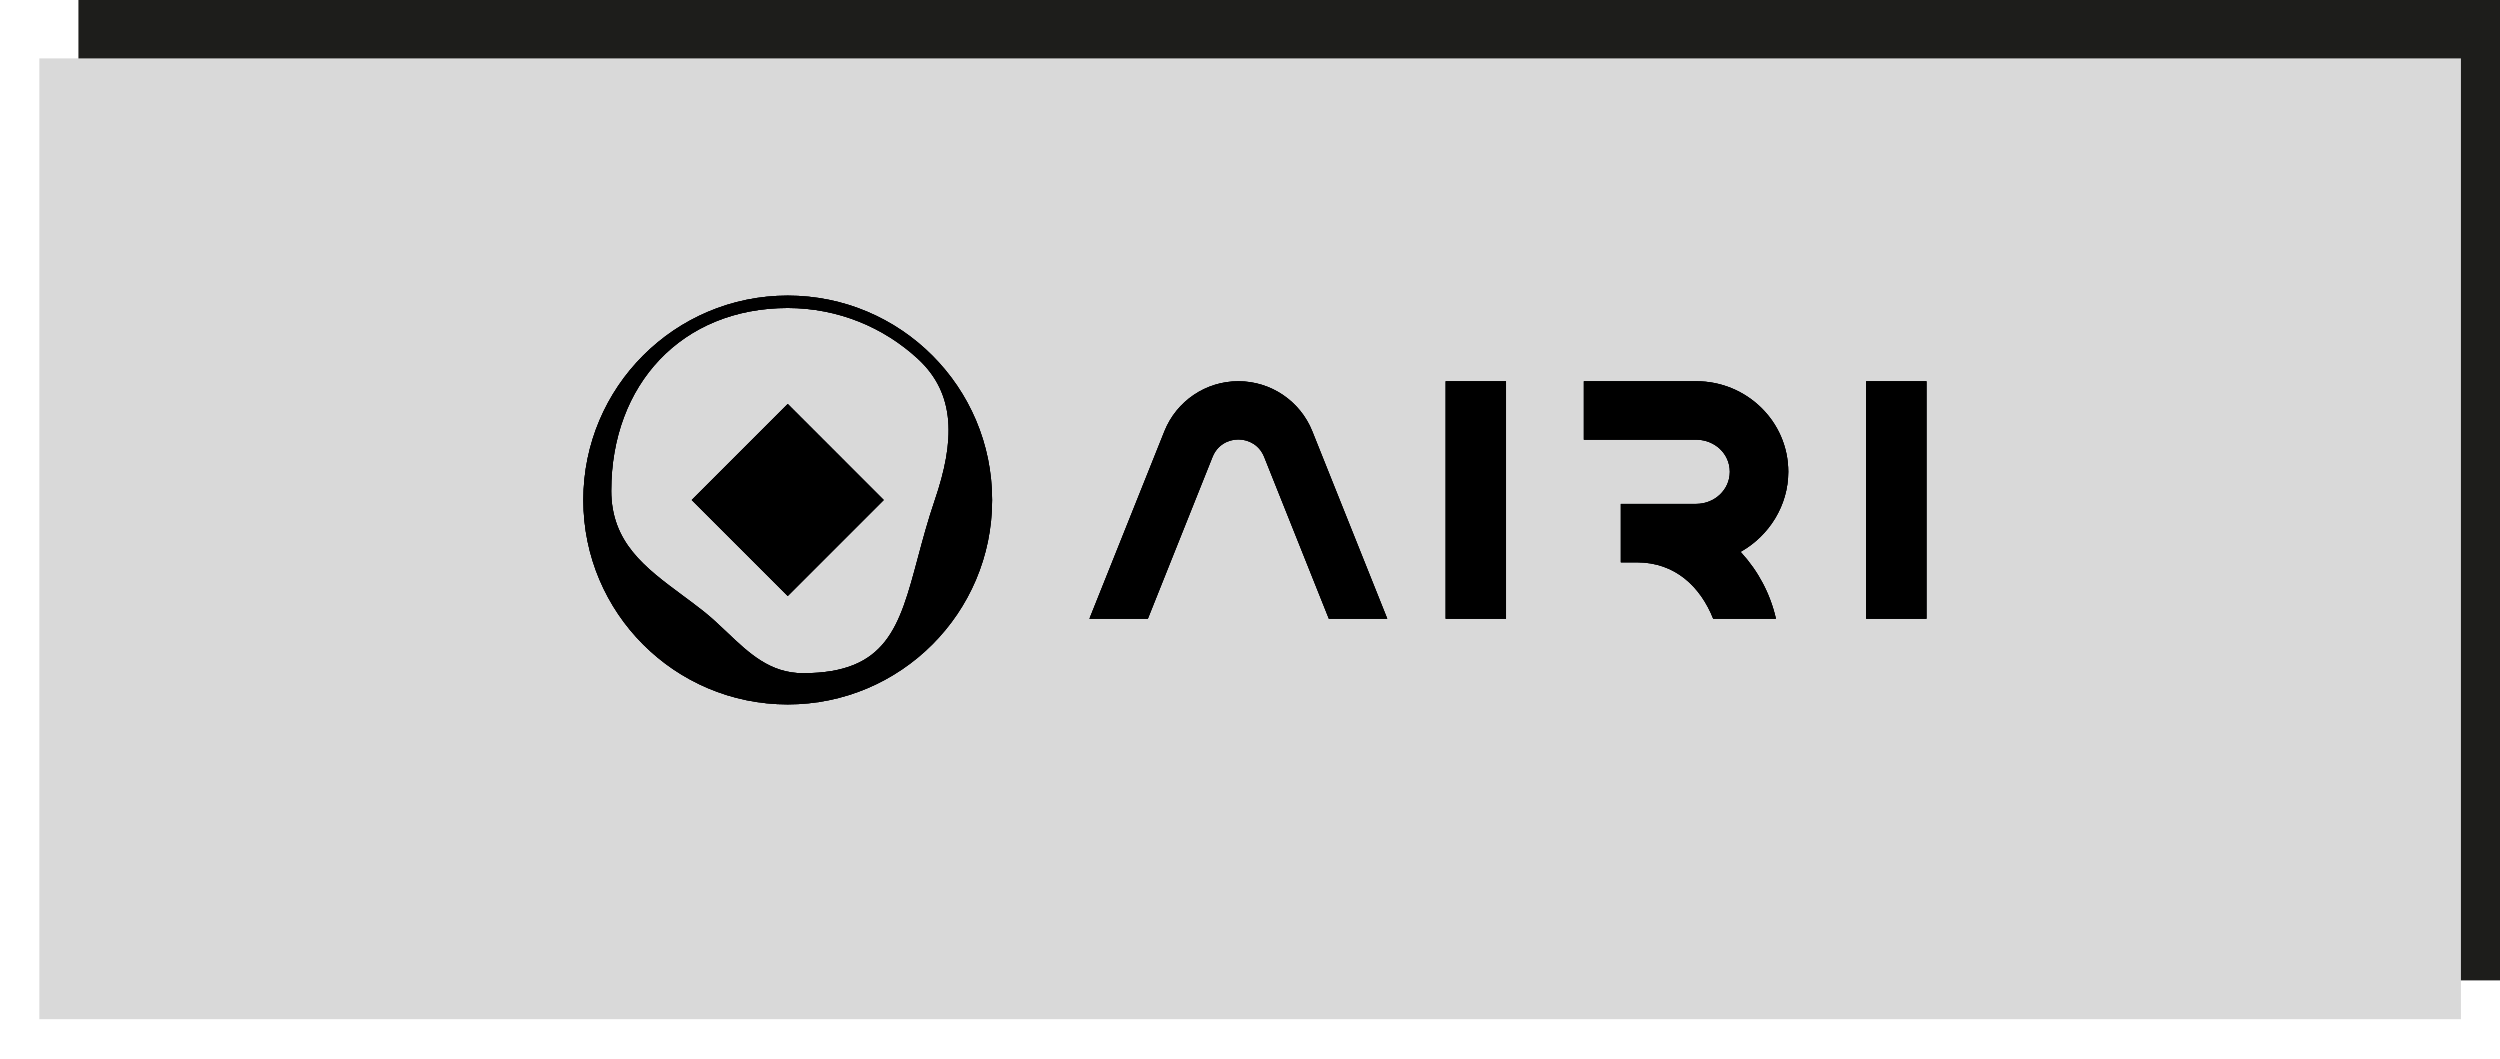
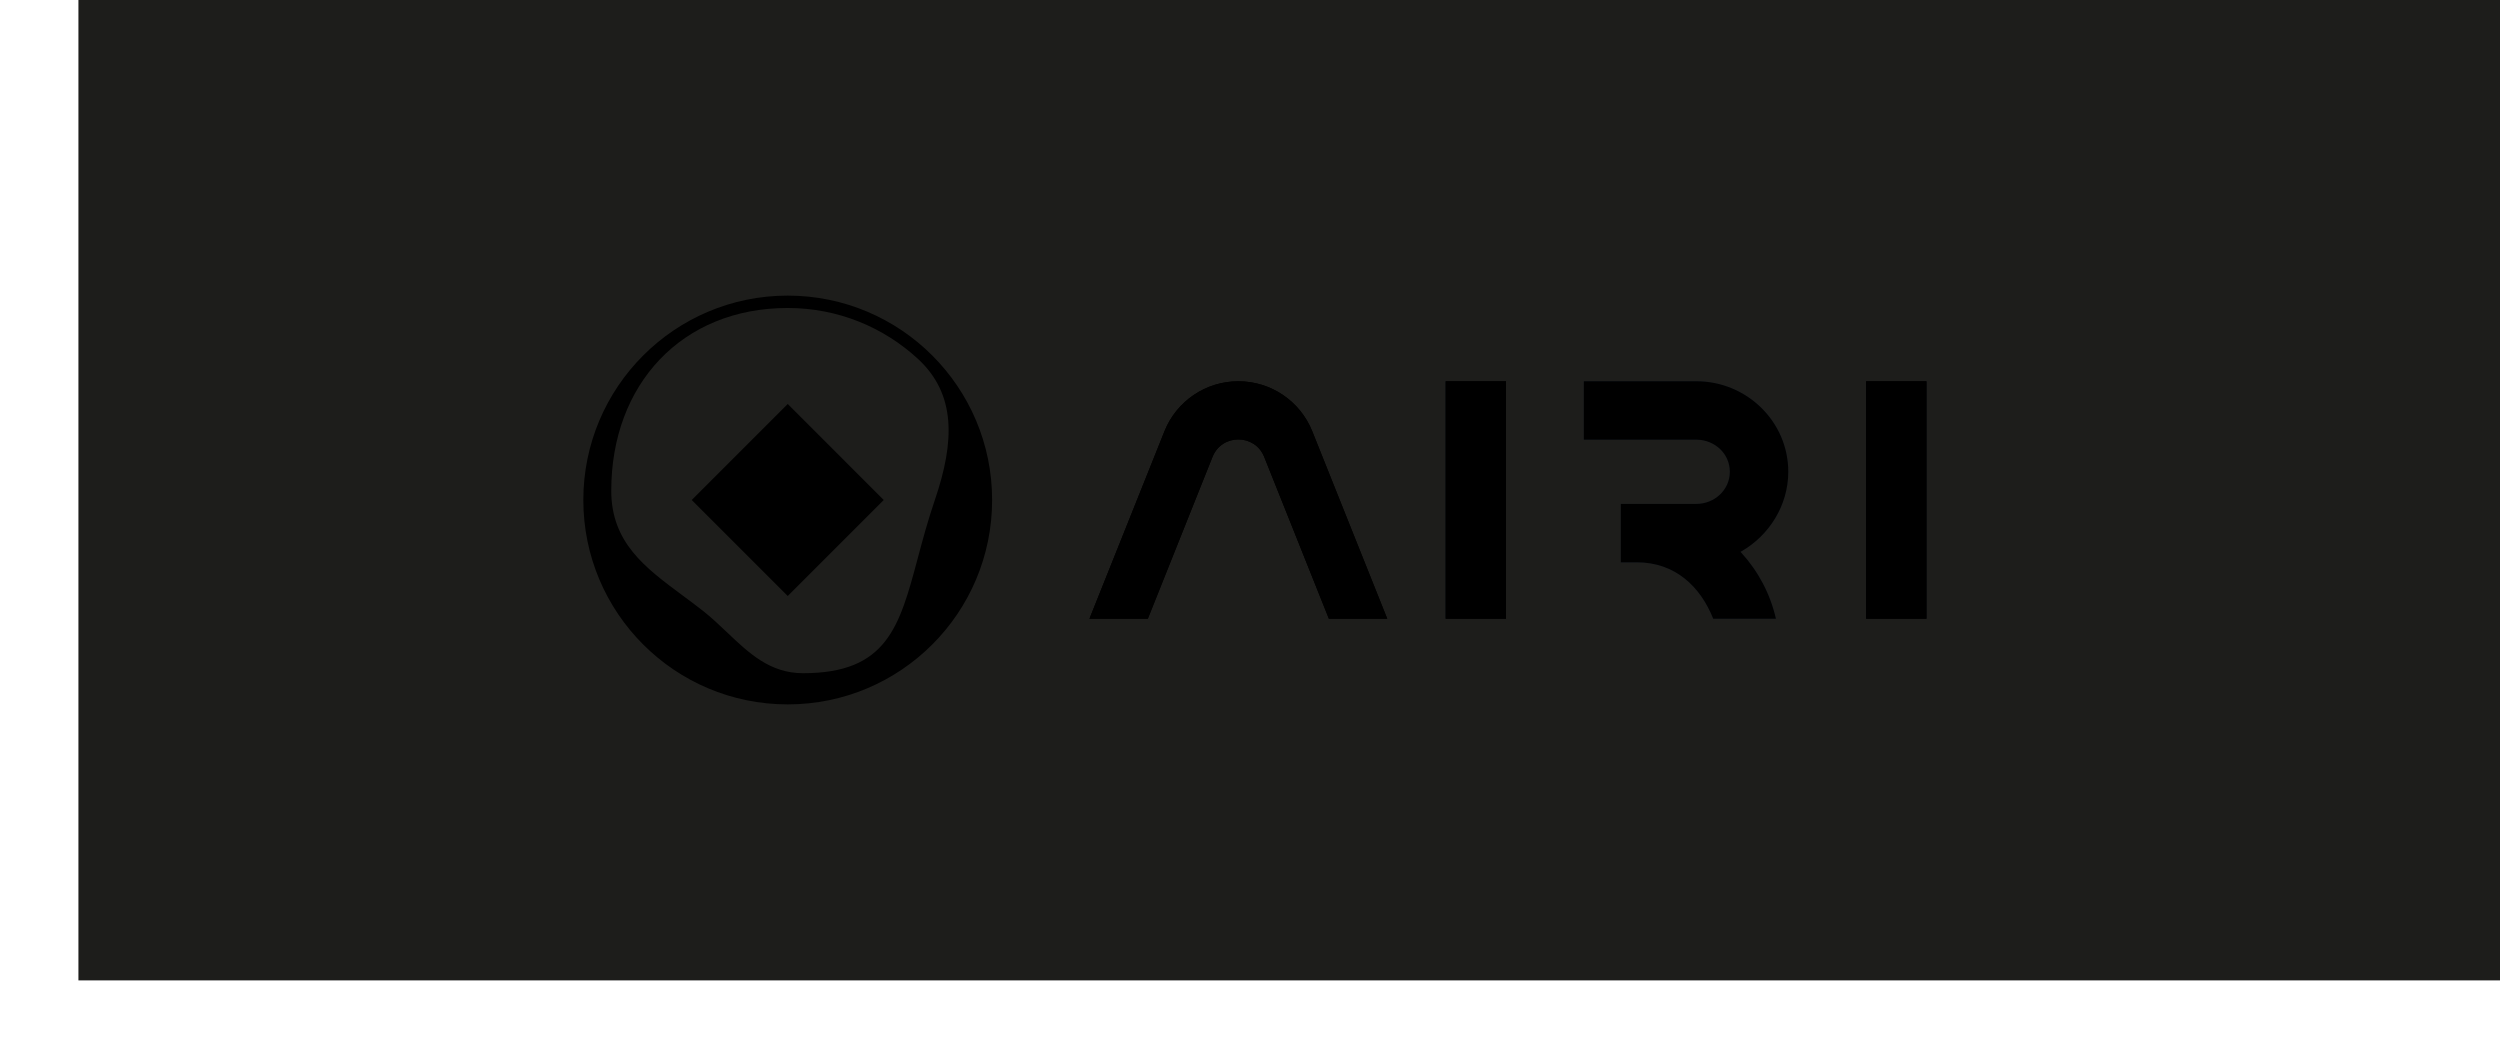
<svg xmlns="http://www.w3.org/2000/svg" width="255" height="108" viewBox="0 0 255 108" fill="none">
  <rect x="8" width="247" height="100" fill="#1D1D1B" />
  <g filter="url(#filter0_d_3423_486)">
-     <rect x="6" width="247" height="98" fill="#D9D9D9" />
-   </g>
-   <path fill-rule="evenodd" clip-rule="evenodd" d="M101.196 51C101.196 39.486 91.862 30.152 80.348 30.152C68.834 30.152 59.5 39.486 59.5 51C59.5 62.514 68.834 71.848 80.348 71.848C91.862 71.848 101.196 62.514 101.196 51ZM62.349 50.041C62.349 39.226 69.531 31.415 80.348 31.415C85.478 31.415 90.148 33.389 93.641 36.617C97.511 40.195 97.403 44.998 95.354 51C94.636 53.107 94.102 55.102 93.611 56.941C91.741 63.936 90.476 68.667 81.91 68.667C78.543 68.667 76.401 66.63 74.171 64.511C73.379 63.759 72.575 62.994 71.703 62.307C71.006 61.759 70.305 61.239 69.616 60.729C65.79 57.892 62.347 55.338 62.347 50.041H62.349ZM90.14 51L80.348 41.207L70.555 51L80.348 60.792L90.14 51Z" fill="#161C27" />
-   <path fill-rule="evenodd" clip-rule="evenodd" d="M101.196 51C101.196 39.486 91.862 30.152 80.348 30.152C68.834 30.152 59.5 39.486 59.5 51C59.5 62.514 68.834 71.848 80.348 71.848C91.862 71.848 101.196 62.514 101.196 51ZM62.349 50.041C62.349 39.226 69.531 31.415 80.348 31.415C85.478 31.415 90.148 33.389 93.641 36.617C97.511 40.195 97.403 44.998 95.354 51C94.636 53.107 94.102 55.102 93.611 56.941C91.741 63.936 90.476 68.667 81.91 68.667C78.543 68.667 76.401 66.63 74.171 64.511C73.379 63.759 72.575 62.994 71.703 62.307C71.006 61.759 70.305 61.239 69.616 60.729C65.79 57.892 62.347 55.338 62.347 50.041H62.349ZM90.14 51L80.348 41.207L70.555 51L80.348 60.792L90.14 51Z" fill="black" />
+     </g>
  <path fill-rule="evenodd" clip-rule="evenodd" d="M101.196 51C101.196 39.486 91.862 30.152 80.348 30.152C68.834 30.152 59.5 39.486 59.5 51C59.5 62.514 68.834 71.848 80.348 71.848C91.862 71.848 101.196 62.514 101.196 51ZM62.349 50.041C62.349 39.226 69.531 31.415 80.348 31.415C85.478 31.415 90.148 33.389 93.641 36.617C97.511 40.195 97.403 44.998 95.354 51C94.636 53.107 94.102 55.102 93.611 56.941C91.741 63.936 90.476 68.667 81.91 68.667C78.543 68.667 76.401 66.63 74.171 64.511C73.379 63.759 72.575 62.994 71.703 62.307C71.006 61.759 70.305 61.239 69.616 60.729C65.79 57.892 62.347 55.338 62.347 50.041H62.349ZM90.14 51L80.348 41.207L70.555 51L80.348 60.792L90.14 51Z" fill="black" />
  <path d="M196.5 38.888V63.111H190.345V38.888H196.5Z" fill="#161C27" />
  <path d="M196.5 38.888V63.111H190.345V38.888H196.5Z" fill="black" />
  <path d="M196.5 38.888V63.111H190.345V38.888H196.5Z" fill="black" />
  <path d="M173.028 38.888C178.155 38.888 182.404 42.994 182.404 48.121C182.404 51.572 180.428 54.631 177.632 56.23L177.531 56.287L177.622 56.387C179.328 58.255 180.563 60.558 181.145 63.111H174.749C173.443 59.837 170.872 57.355 166.952 57.355H166.803H165.324V51.399H173.024C174.875 51.399 176.443 49.973 176.443 48.123C176.443 46.272 174.908 44.881 173.088 44.847H161.552V38.89H173.024L173.028 38.888Z" fill="#161C27" />
  <path d="M173.028 38.888C178.155 38.888 182.404 42.994 182.404 48.121C182.404 51.572 180.428 54.631 177.632 56.23L177.531 56.287L177.622 56.387C179.328 58.255 180.563 60.558 181.145 63.111H174.749C173.443 59.837 170.872 57.355 166.952 57.355H166.803H165.324V51.399H173.024C174.875 51.399 176.443 49.973 176.443 48.123C176.443 46.272 174.908 44.881 173.088 44.847H161.552V38.89H173.024L173.028 38.888Z" fill="black" />
-   <path d="M173.028 38.888C178.155 38.888 182.404 42.994 182.404 48.121C182.404 51.572 180.428 54.631 177.632 56.23L177.531 56.287L177.622 56.387C179.328 58.255 180.563 60.558 181.145 63.111H174.749C173.443 59.837 170.872 57.355 166.952 57.355H166.803H165.324V51.399H173.024C174.875 51.399 176.443 49.973 176.443 48.123C176.443 46.272 174.908 44.881 173.088 44.847H161.552V38.89H173.024L173.028 38.888Z" fill="black" />
  <path d="M153.613 38.888V63.111H147.458V38.888H153.613Z" fill="#161C27" />
  <path d="M153.613 38.888V63.111H147.458V38.888H153.613Z" fill="black" />
  <path d="M153.613 38.888V63.111H147.458V38.888H153.613Z" fill="black" />
-   <path d="M126.312 38.888C122.99 38.888 120.004 40.91 118.771 43.993L111.123 63.111H117.08L123.675 46.608C124.627 44.227 127.996 44.227 128.949 46.608L135.545 63.111H141.501L133.853 43.993C132.62 40.91 129.634 38.888 126.312 38.888Z" fill="#161C27" />
  <path d="M126.312 38.888C122.99 38.888 120.004 40.91 118.771 43.993L111.123 63.111H117.08L123.675 46.608C124.627 44.227 127.996 44.227 128.949 46.608L135.545 63.111H141.501L133.853 43.993C132.62 40.91 129.634 38.888 126.312 38.888Z" fill="black" />
  <path d="M126.312 38.888C122.99 38.888 120.004 40.91 118.771 43.993L111.123 63.111H117.08L123.675 46.608C124.627 44.227 127.996 44.227 128.949 46.608L135.545 63.111H141.501L133.853 43.993C132.62 40.91 129.634 38.888 126.312 38.888Z" fill="black" />
  <defs>
    <filter id="filter0_d_3423_486" x="0.043" y="0" width="254.943" height="107.928" filterUnits="userSpaceOnUse" color-interpolation-filters="sRGB">
      <feFlood flood-opacity="0" result="BackgroundImageFix" />
      <feColorMatrix in="SourceAlpha" type="matrix" values="0 0 0 0 0 0 0 0 0 0 0 0 0 0 0 0 0 0 127 0" result="hardAlpha" />
      <feOffset dx="-1.986" dy="5.957" />
      <feGaussianBlur stdDeviation="1.986" />
      <feComposite in2="hardAlpha" operator="out" />
      <feColorMatrix type="matrix" values="0 0 0 0 0 0 0 0 0 0 0 0 0 0 0 0 0 0 0.25 0" />
      <feBlend mode="normal" in2="BackgroundImageFix" result="effect1_dropShadow_3423_486" />
      <feBlend mode="normal" in="SourceGraphic" in2="effect1_dropShadow_3423_486" result="shape" />
    </filter>
  </defs>
</svg>